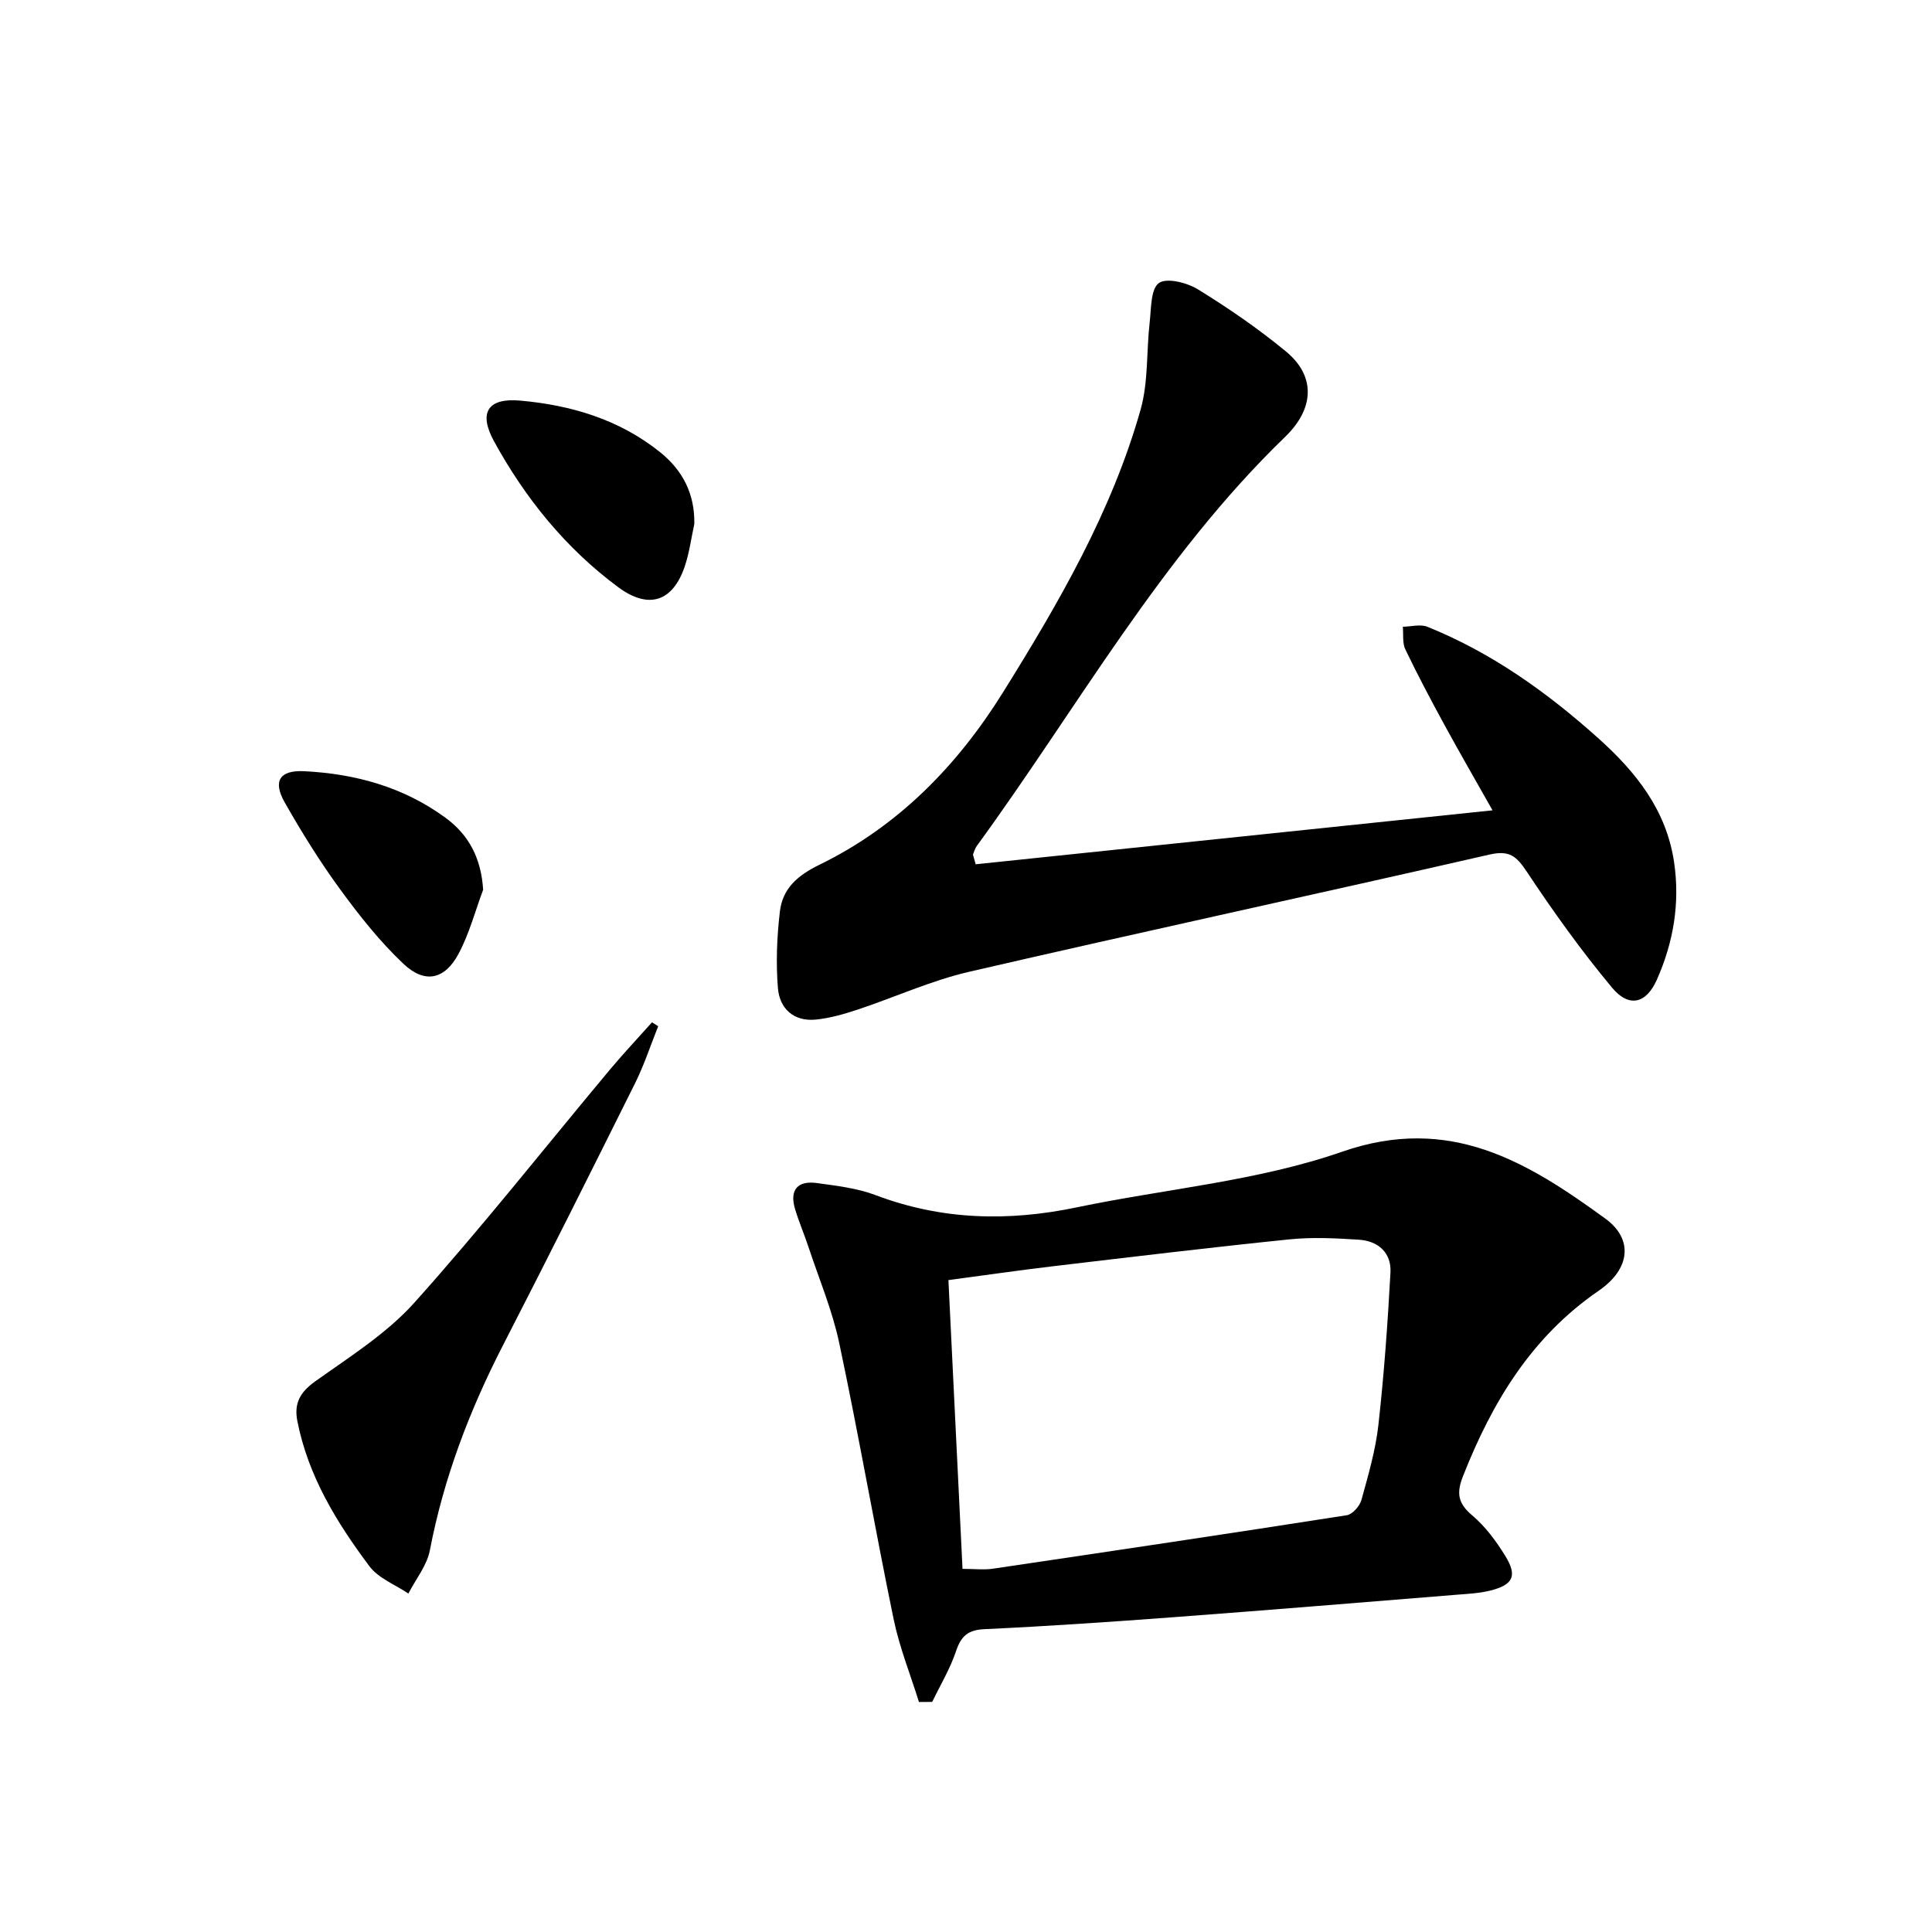
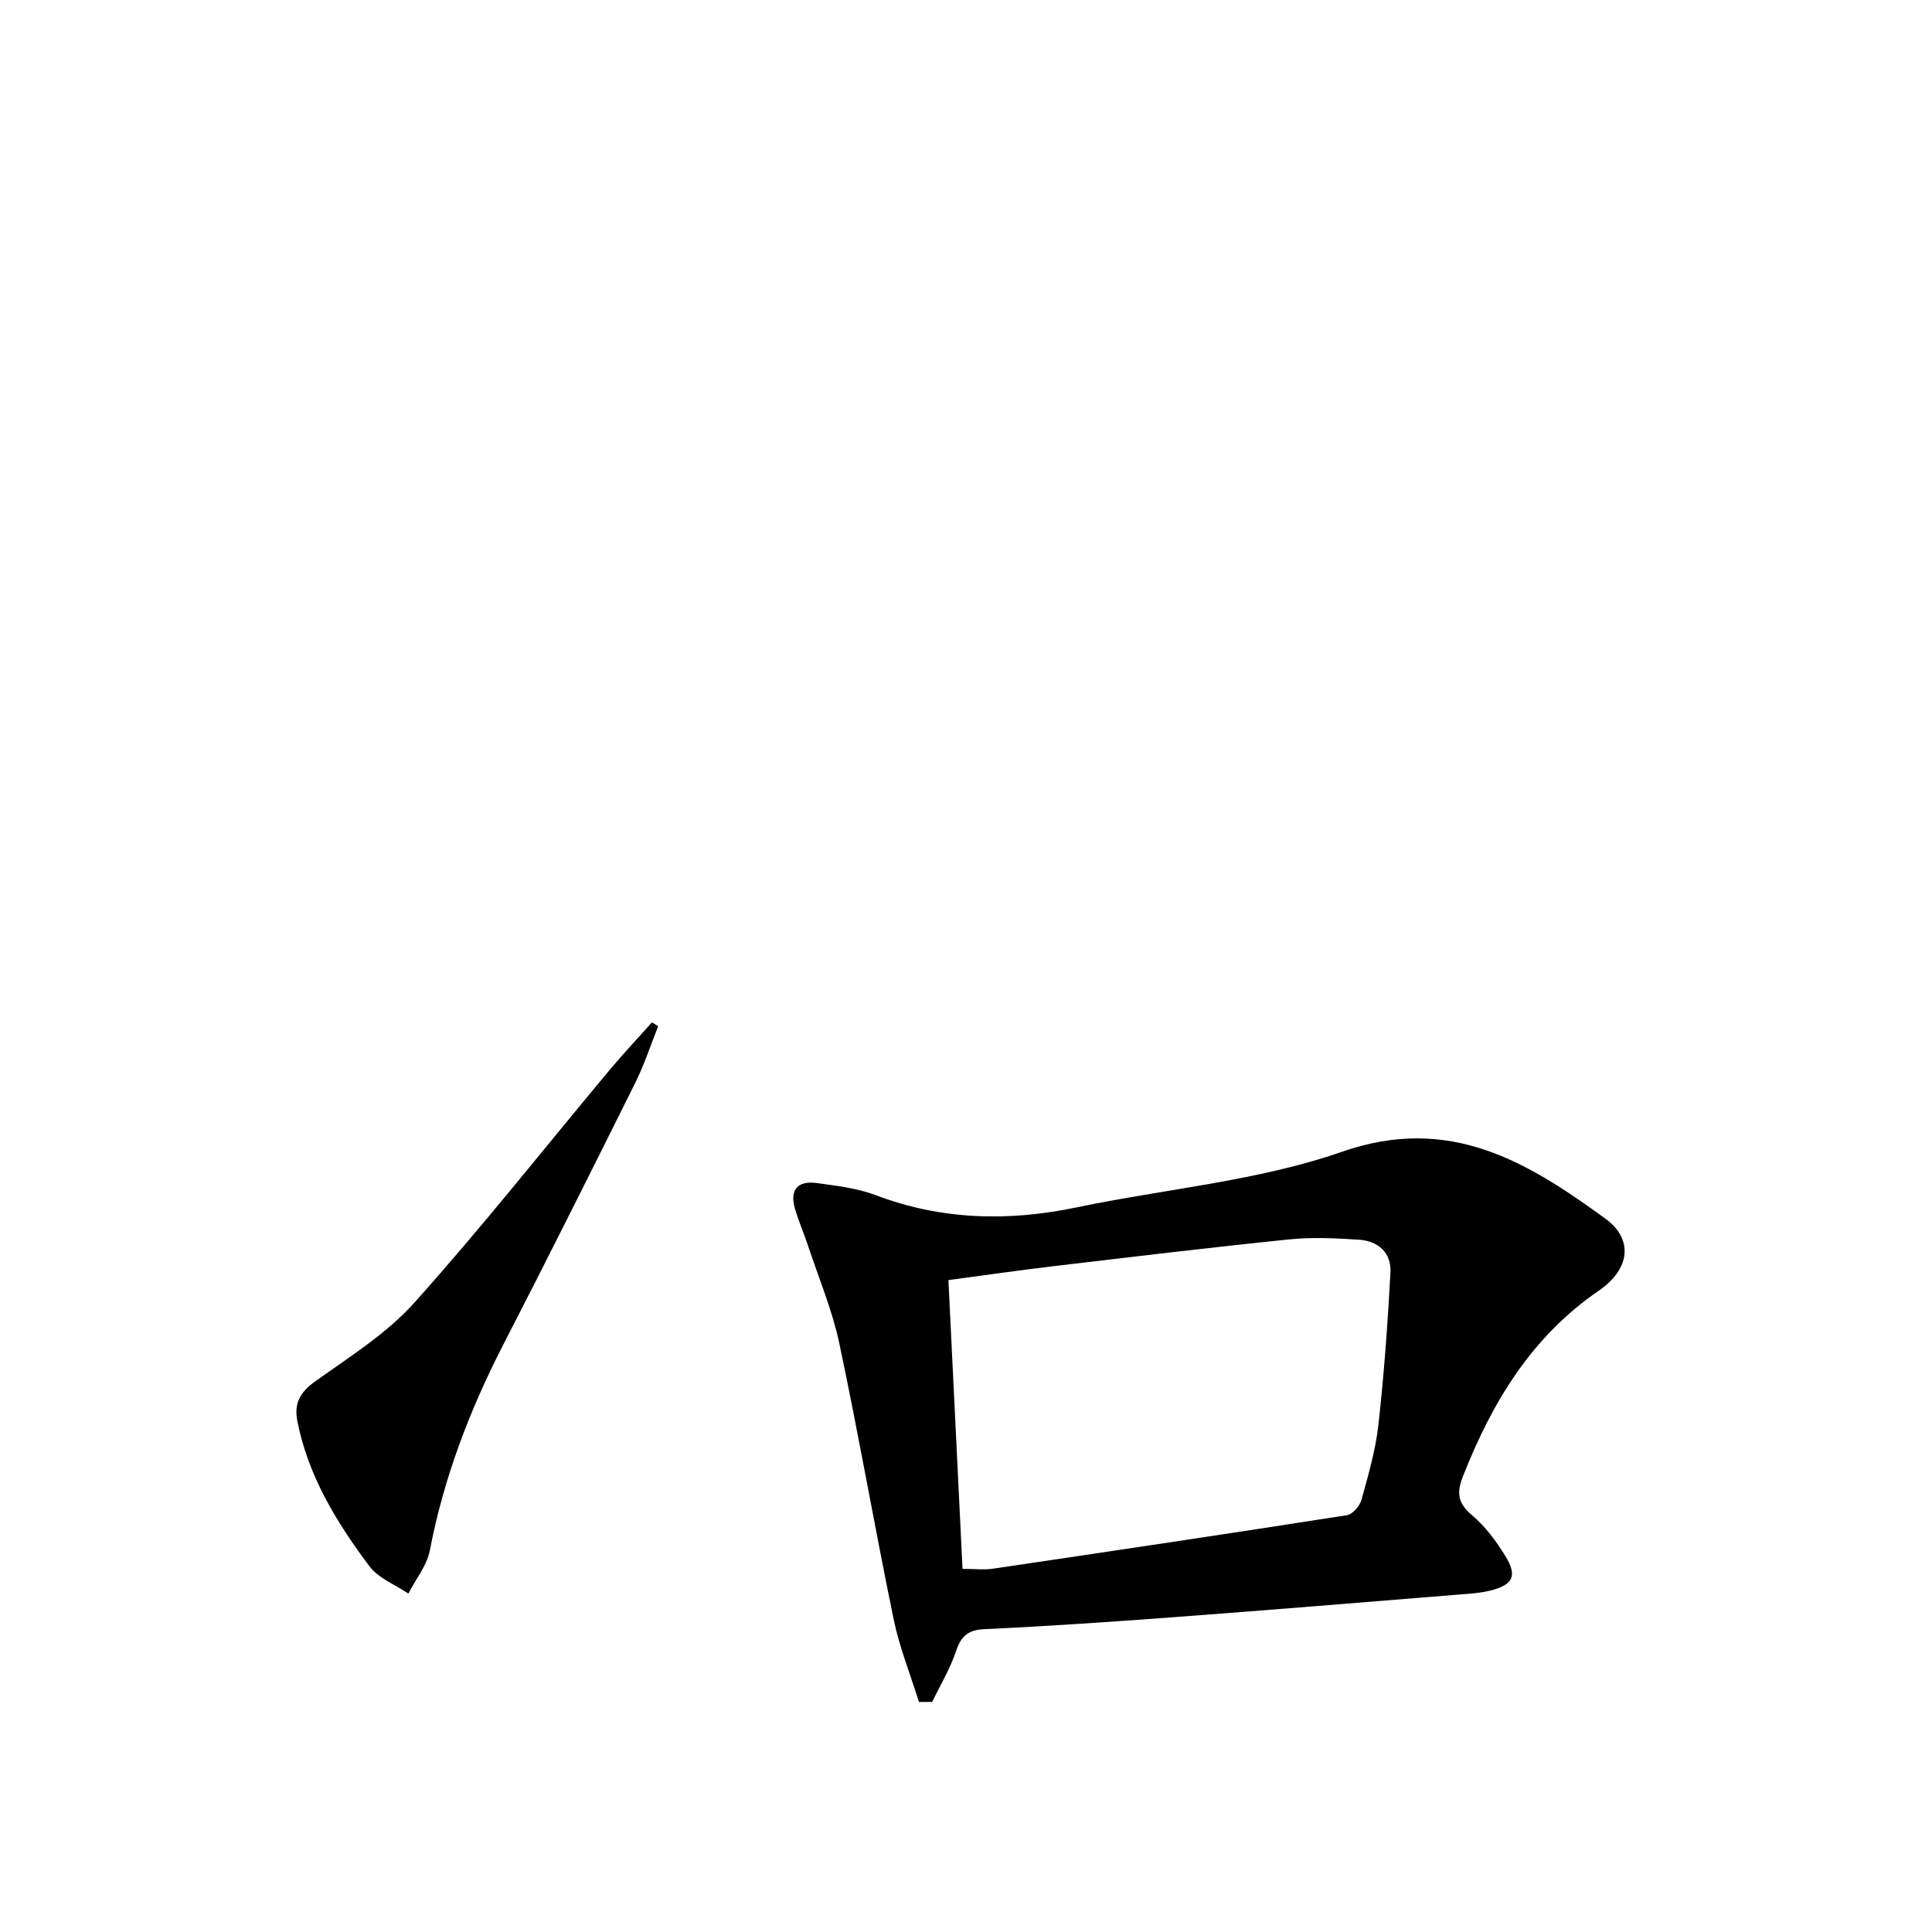
<svg xmlns="http://www.w3.org/2000/svg" enable-background="new 0 0 400 400" viewBox="0 0 400 400">
  <path d="m190.26 352.38c-1.78-5.72-4.05-11.34-5.25-17.18-3.92-19-7.23-38.13-11.25-57.11-1.43-6.77-4.17-13.27-6.36-19.87-.88-2.67-2.01-5.27-2.81-7.96-1.16-3.96.6-5.87 4.55-5.32 4.09.57 8.33 1.05 12.15 2.5 13.68 5.18 27.48 5.49 41.64 2.53 18.34-3.83 37.42-5.42 54.95-11.52 22.29-7.75 38.32 2.09 54.49 13.85 5.81 4.23 5.21 10.41-1.36 14.92-13.96 9.58-22.08 23.11-28.11 38.4-1.37 3.47-1.09 5.6 1.88 8.1 2.74 2.31 5 5.37 6.89 8.45 2.51 4.09 1.61 5.94-3.04 7.12-2.23.57-4.58.69-6.88.87-19.53 1.58-39.05 3.19-58.59 4.65-13.1.98-26.2 1.88-39.32 2.49-3.46.16-4.86 1.44-5.91 4.57-1.22 3.64-3.25 7.01-4.93 10.49-.9.01-1.82.02-2.74.02zm9.02-27.56c2.59 0 4.44.23 6.23-.03 24.46-3.62 48.91-7.26 73.34-11.08 1.17-.18 2.66-1.89 3.02-3.16 1.41-5.11 2.92-10.27 3.51-15.51 1.17-10.49 1.93-21.04 2.5-31.58.22-4.08-2.53-6.53-6.51-6.79-4.8-.31-9.67-.56-14.43-.07-16.35 1.67-32.66 3.64-48.98 5.57-7.16.85-14.31 1.89-21.6 2.86.98 20.27 1.94 39.8 2.92 59.79z" />
-   <path d="m202 178.94c35.41-3.69 70.82-7.39 107.01-11.17-3.58-6.35-6.88-12.05-10.03-17.83-2.78-5.11-5.51-10.25-8.02-15.49-.64-1.34-.37-3.11-.52-4.69 1.71-.02 3.63-.58 5.09.01 13.27 5.35 24.73 13.53 35.33 23.03 7.84 7.02 14.15 14.89 15.75 25.76 1.24 8.49-.16 16.57-3.57 24.27-2.21 4.98-5.78 5.86-9.28 1.66-6.36-7.63-12.17-15.75-17.67-24.04-2.13-3.21-3.61-4.46-7.71-3.52-35.88 8.21-71.87 15.98-107.74 24.27-7.87 1.82-15.35 5.26-23.06 7.82-2.8.93-5.71 1.77-8.62 2.07-4.6.47-7.55-2.24-7.9-6.51-.43-5.25-.21-10.63.41-15.88.56-4.73 3.6-7.42 8.16-9.65 16.28-7.93 28.56-20.49 38.06-35.75 11.52-18.5 22.48-37.36 28.46-58.5 1.62-5.74 1.19-12.05 1.88-18.08.33-2.85.19-6.86 1.89-8.11 1.59-1.16 5.81-.11 8.07 1.28 6.35 3.91 12.55 8.17 18.29 12.91 6.06 5.01 5.95 11.7-.22 17.66-25.75 24.89-43.01 56.15-63.85 84.72-.37.51-.52 1.17-.77 1.76.19.68.37 1.34.56 2z" />
  <path d="m136.27 212.47c-1.57 3.92-2.88 7.96-4.75 11.73-9.02 18.13-18.09 36.25-27.35 54.26-6.95 13.52-12.3 27.53-15.17 42.51-.6 3.15-2.92 5.98-4.45 8.96-2.73-1.85-6.2-3.16-8.07-5.66-6.78-9.06-12.69-18.68-14.92-30.07-.72-3.69.59-5.99 3.75-8.24 7.12-5.08 14.77-9.88 20.52-16.3 13.97-15.59 26.96-32.06 40.39-48.14 2.82-3.37 5.84-6.58 8.77-9.86.43.27.86.54 1.28.81z" />
-   <path d="m143.75 108.5c-.64 2.91-1.02 5.9-1.96 8.71-2.48 7.39-7.5 9.03-13.81 4.35-10.87-8.06-19.22-18.38-25.69-30.18-3.26-5.95-1.32-9.04 5.41-8.44 10.55.94 20.53 3.9 28.98 10.69 4.68 3.77 7.19 8.63 7.07 14.87z" />
-   <path d="m100.03 184.21c-1.66 4.45-2.88 9.13-5.1 13.28-2.84 5.32-6.96 6.24-11.37 2.09-4.9-4.62-9.16-10.01-13.15-15.47-4.19-5.73-7.96-11.81-11.47-17.99-2.5-4.41-1.03-6.7 4.02-6.45 10.59.52 20.58 3.27 29.26 9.63 4.87 3.55 7.4 8.41 7.81 14.91z" />
+   <path d="m143.75 108.5z" />
</svg>